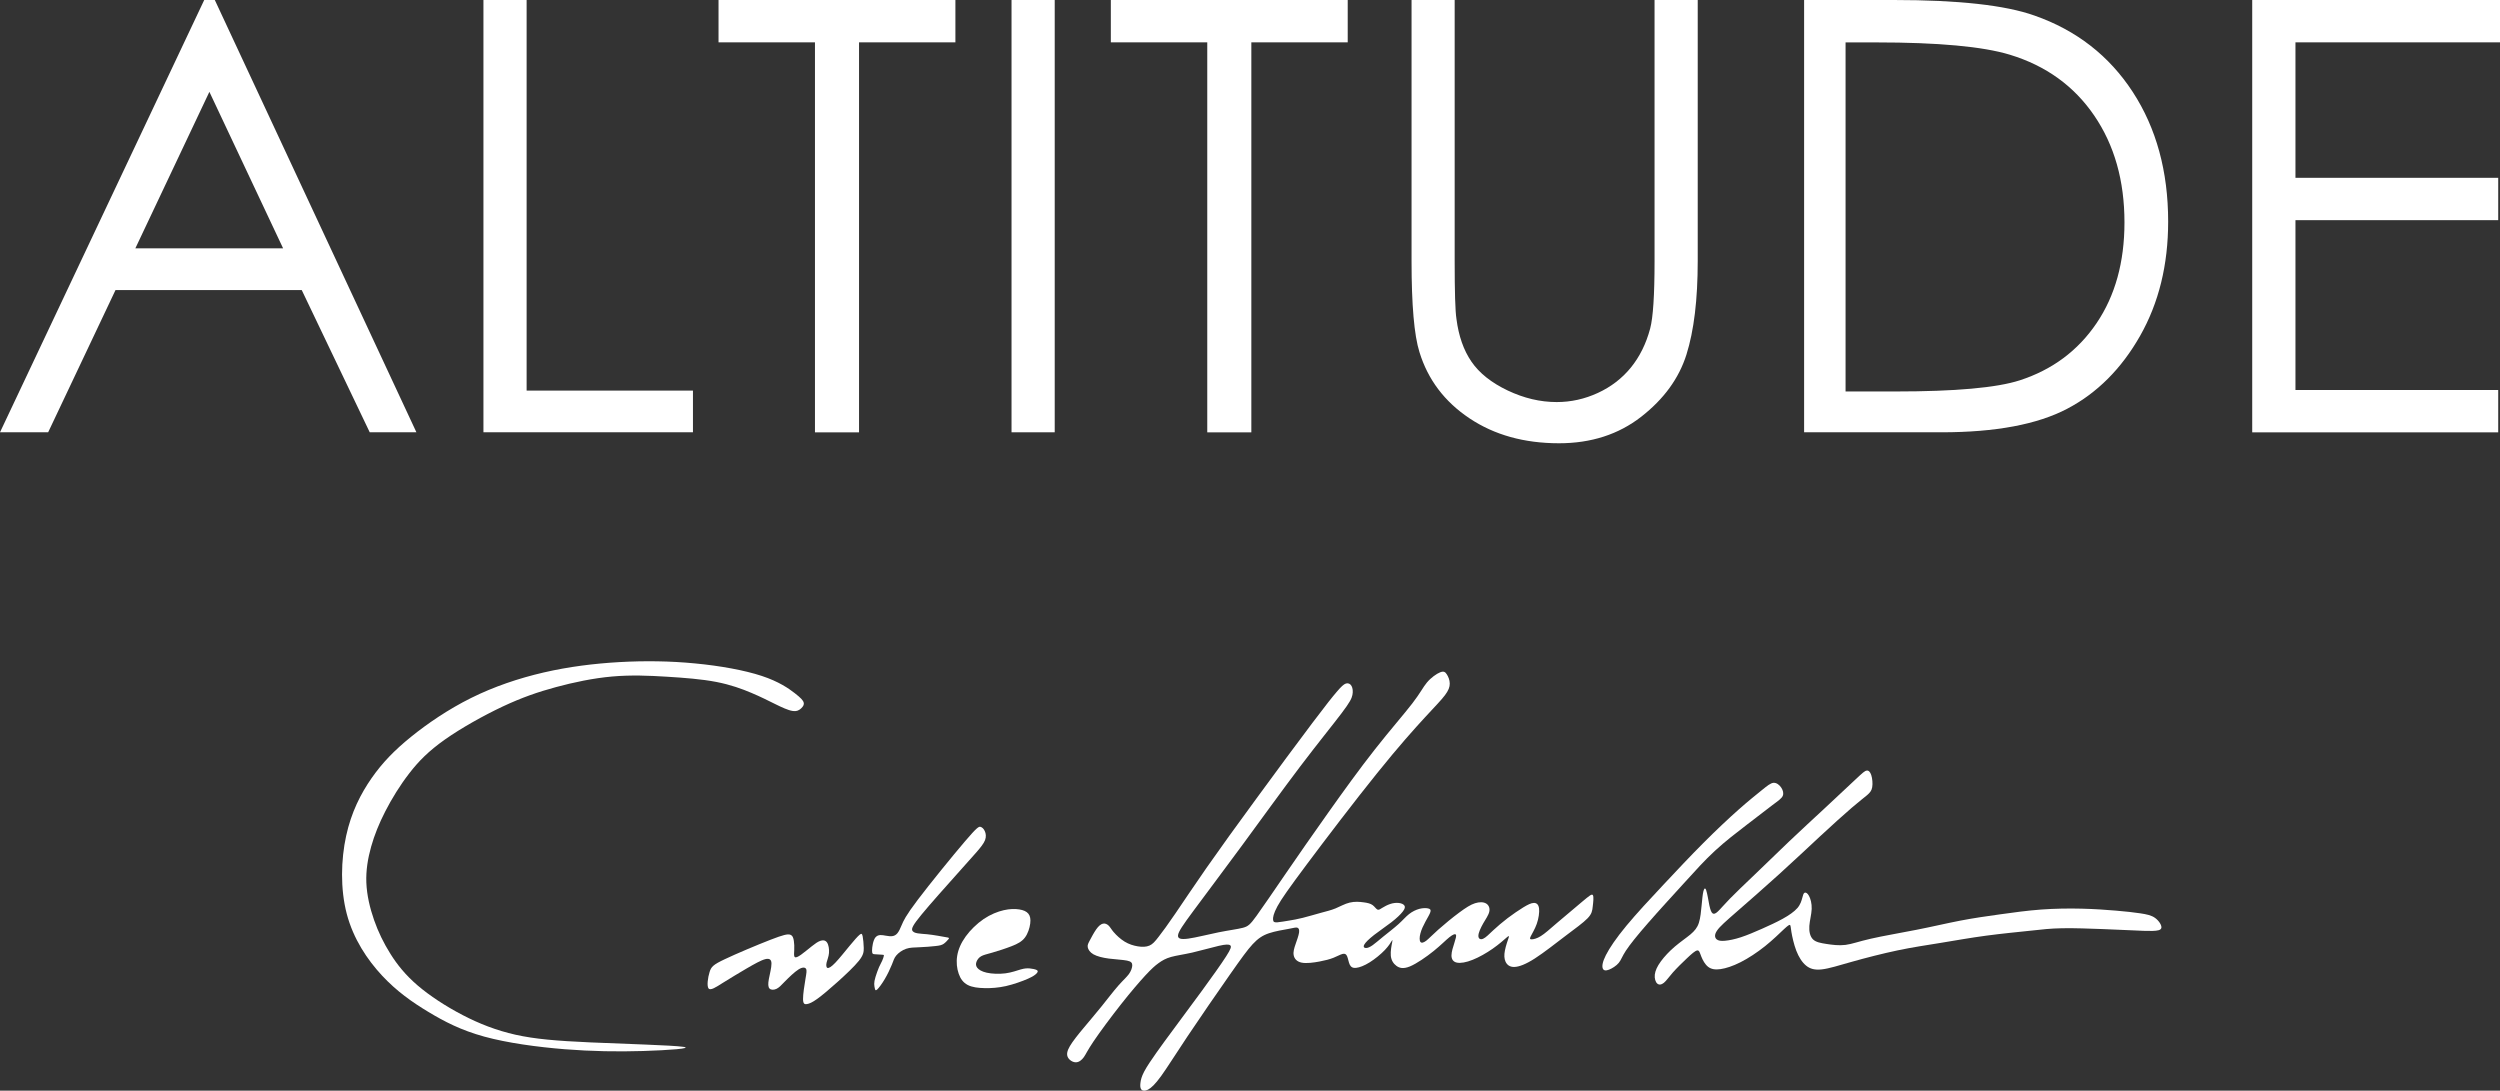
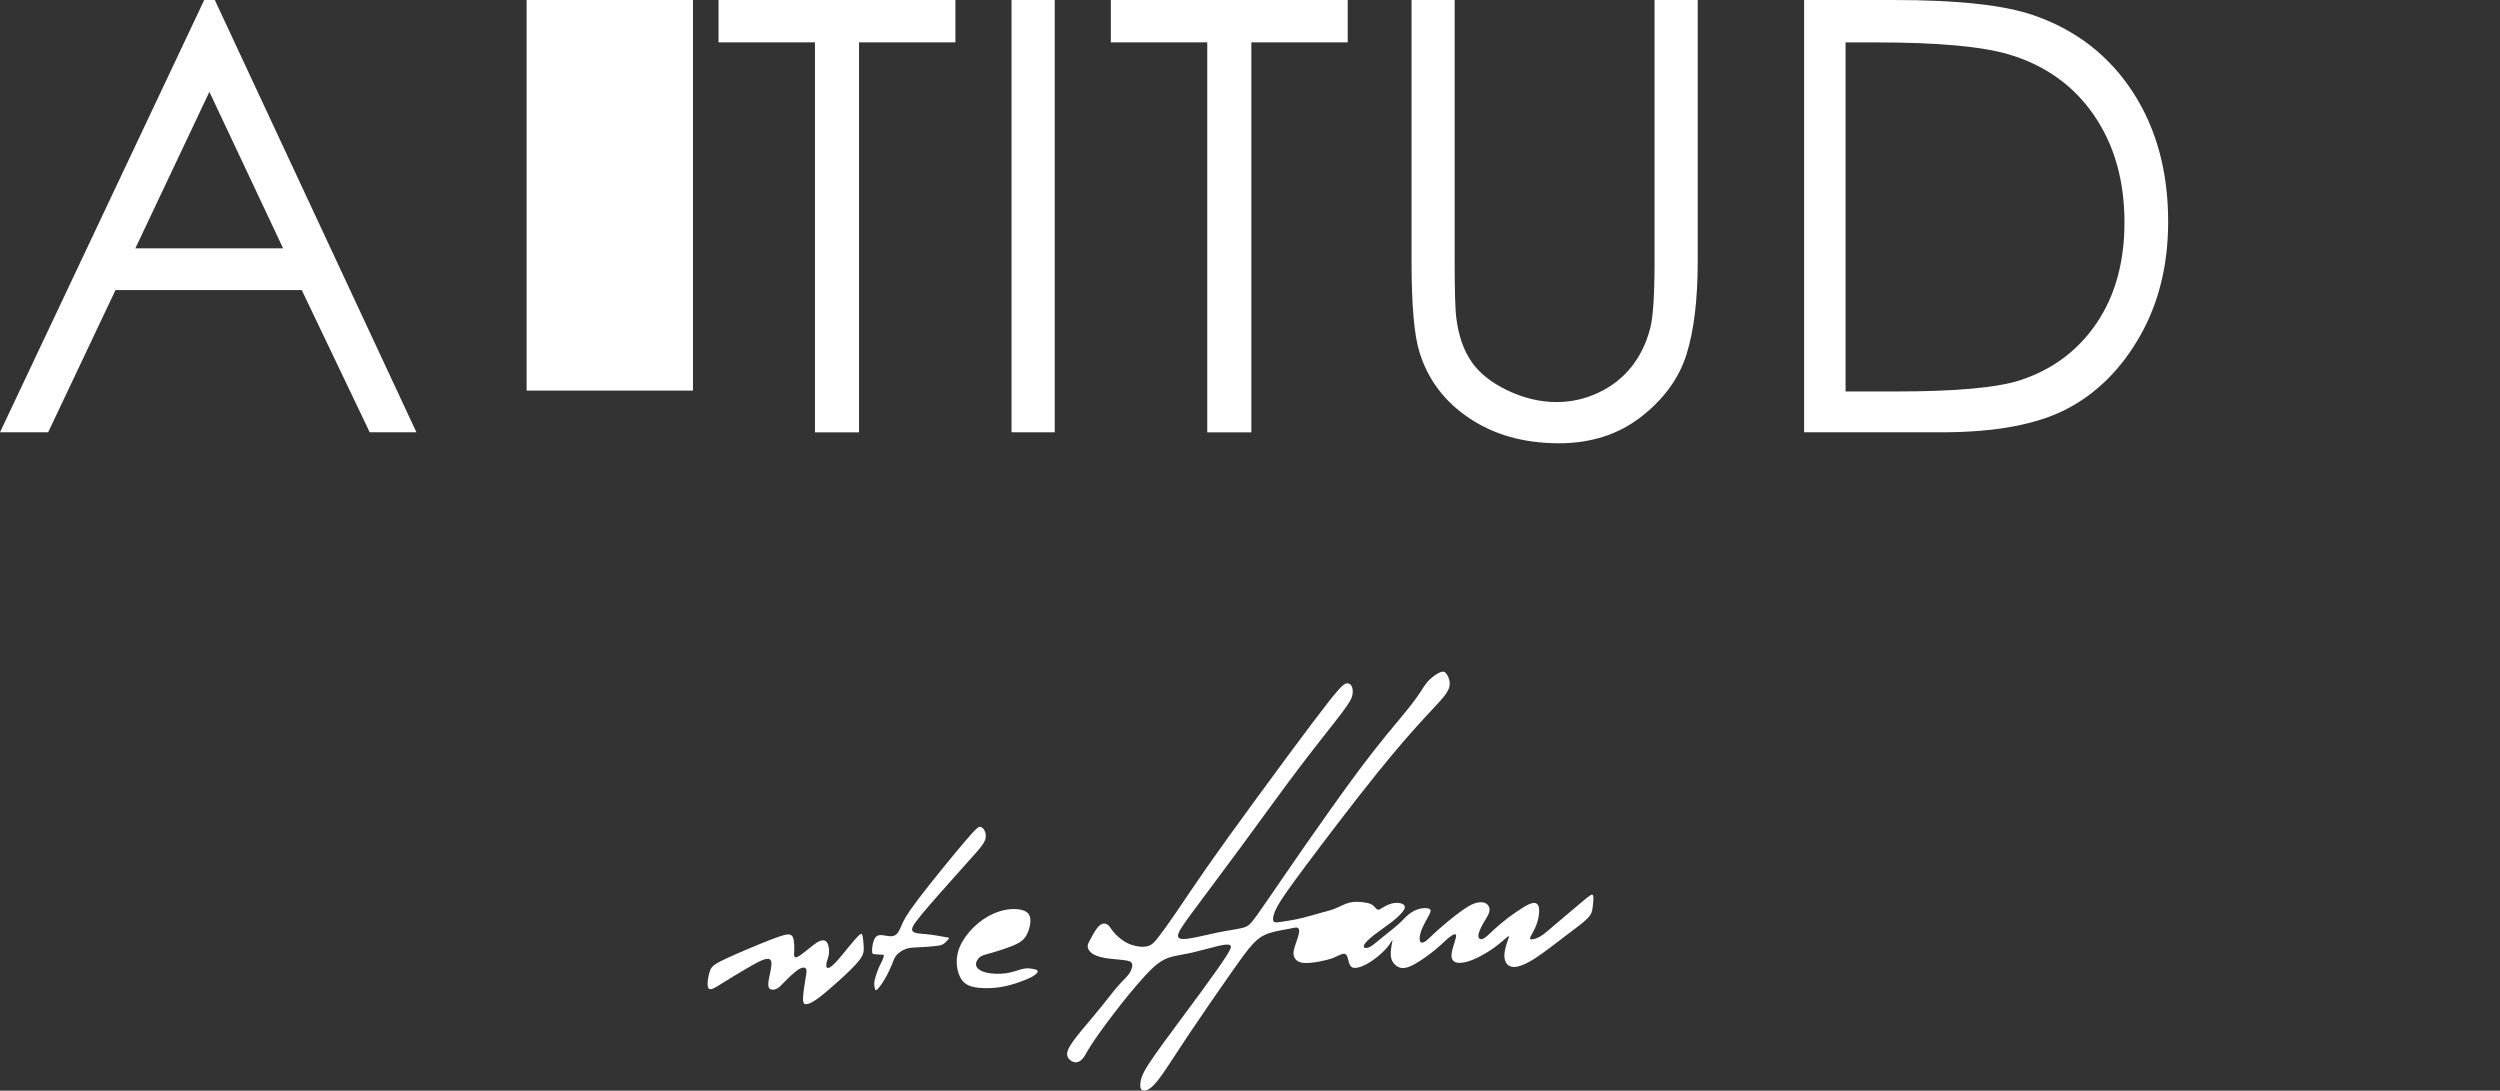
<svg xmlns="http://www.w3.org/2000/svg" id="Camada_2" data-name="Camada 2" viewBox="0 0 391.98 171.01">
  <rect x="0" y="0" width="391.98" height="171.01" fill="#333333" stroke="none" />
  <defs>
    <style>      .cls-1, .cls-2 {        fill: #fff;      }      .cls-2 {        fill-rule: evenodd;      }    </style>
  </defs>
  <g id="Camada_3" data-name="Camada 3">
    <g>
      <g>
-         <path class="cls-2" d="M107.1,164.13c1.71.25-2.3.54-6.29.66-3.99.12-7.96.06-12.28-.28-4.31-.35-8.97-.98-12.61-1.98-3.64-1-6.25-2.36-8.77-3.88-2.52-1.52-4.94-3.21-7.25-5.69-2.31-2.48-4.5-5.75-5.53-9.67-1.03-3.92-.91-8.49-.1-12.22.81-3.73,2.3-6.63,3.99-9.06,1.69-2.42,3.58-4.37,6.16-6.46,2.58-2.09,5.86-4.33,9.44-6.11,3.58-1.78,7.45-3.09,11.38-4,3.93-.91,7.91-1.4,11.89-1.63,3.98-.22,7.95-.17,11.86.21,3.91.37,7.76,1.07,10.45,1.96,2.69.89,4.23,1.97,5.18,2.71.95.74,1.31,1.13,1.39,1.47.09.34-.1.62-.38.89-.28.27-.67.53-1.36.42-.69-.1-1.7-.57-2.77-1.1-1.07-.53-2.21-1.11-3.68-1.73-1.46-.62-3.25-1.28-5.52-1.72-2.27-.44-5.01-.65-7.78-.82-2.77-.17-5.58-.29-8.53-.03s-6.05.91-8.85,1.67c-2.81.76-5.32,1.63-8.33,3.04-3.01,1.42-6.51,3.38-9.05,5.17-2.55,1.8-4.14,3.42-5.59,5.3-1.45,1.87-2.75,3.99-3.75,5.94-1,1.95-1.71,3.73-2.23,5.56-.51,1.83-.83,3.71-.75,5.65.08,1.95.55,3.96,1.21,5.85.66,1.89,1.52,3.65,2.58,5.33,1.06,1.68,2.34,3.29,4.24,4.92,1.9,1.63,4.43,3.28,7.04,4.64,2.61,1.36,5.31,2.42,8.33,3.1,3.02.67,6.36.96,11.74,1.2,5.38.24,12.81.44,14.52.69h0Z" />
-         <path class="cls-2" d="M267.53,139.61c-.16-.48-.33-.34-.45.13-.12.48-.19,1.3-.28,2.22-.09.93-.18,1.96-.43,2.73-.25.77-.66,1.26-1.32,1.82-.66.55-1.58,1.17-2.44,1.9-.86.73-1.65,1.57-2.21,2.34-.56.76-.87,1.45-.94,2.06-.07.61.11,1.16.38,1.4.28.25.65.2,1.04-.11.38-.31.78-.9,1.4-1.61.63-.71,1.49-1.55,2.21-2.23.72-.68,1.3-1.2,1.63-1.24.33-.04.41.41.63.96.22.56.58,1.23,1.07,1.61.49.38,1.11.48,1.95.36.84-.12,1.9-.46,3.13-1.08,1.23-.62,2.61-1.53,3.85-2.52,1.24-.99,2.32-2.06,2.96-2.66.65-.6.86-.73.96-.65.1.08.09.36.21,1.09.12.73.38,1.92.76,2.92.39,1,.9,1.82,1.53,2.34.63.52,1.36.73,2.49.6,1.13-.13,2.64-.61,4.73-1.2,2.09-.59,4.76-1.28,7.14-1.78,2.38-.5,4.46-.8,6.72-1.17,2.26-.37,4.71-.81,7.19-1.14,2.48-.33,4.99-.57,6.87-.77,1.88-.2,3.14-.36,5.02-.39,1.88-.04,4.37.06,6.35.13,1.98.08,3.46.14,4.71.2,1.26.06,2.3.11,3.09.09.8-.02,1.35-.11,1.41-.5.06-.4-.39-1.1-.98-1.53-.59-.43-1.34-.58-2.33-.73-1-.15-2.24-.29-3.78-.42-1.54-.13-3.38-.26-5.4-.31-2.02-.05-4.22-.02-6.4.14-2.17.16-4.32.46-6.41.75-2.09.29-4.13.58-6.25.99-2.13.41-4.34.94-6.84,1.43-2.49.5-5.27.96-7.17,1.4-1.9.43-2.93.84-3.97.97-1.04.13-2.09-.01-2.99-.15-.9-.14-1.65-.27-2.11-.72-.46-.46-.63-1.24-.57-2.1.06-.86.34-1.81.37-2.67.03-.86-.18-1.62-.43-2.06-.24-.44-.51-.56-.68-.48-.17.08-.25.35-.36.79-.12.43-.27,1.03-.77,1.61-.5.58-1.35,1.16-2.33,1.7-.98.54-2.08,1.04-3.22,1.55-1.13.5-2.3,1-3.31,1.33-1.01.33-1.85.49-2.49.55-.64.06-1.07,0-1.33-.24-.27-.25-.37-.69.07-1.34.43-.65,1.4-1.49,3.14-3.01,1.74-1.52,4.26-3.71,6.59-5.83,2.33-2.11,4.49-4.15,6.45-5.97,1.96-1.82,3.74-3.42,4.96-4.47,1.22-1.05,1.89-1.54,2.36-1.94.47-.4.75-.72.84-1.28.1-.57.02-1.38-.15-1.9-.17-.52-.43-.75-.72-.7-.3.04-.64.35-1.74,1.38-1.1,1.03-2.95,2.77-4.82,4.51-1.87,1.73-3.74,3.46-5.63,5.25-1.89,1.8-3.81,3.67-5.42,5.22-1.62,1.55-2.94,2.8-3.86,3.75-.93.95-1.46,1.61-1.85,1.97-.39.37-.64.45-.84.3-.2-.15-.35-.54-.51-1.28-.15-.74-.31-1.82-.48-2.3h0Z" />
-         <path class="cls-2" d="M254.93,149.05c-.63.96-.74,1.47-1.13,1.93-.38.46-1.04.87-1.53,1.06-.5.19-.84.15-.97-.2-.13-.35-.06-1,.5-2.1.56-1.1,1.6-2.65,3.19-4.57,1.59-1.92,3.72-4.21,5.84-6.47,2.12-2.26,4.22-4.5,6.24-6.52,2.02-2.03,3.96-3.85,5.53-5.24,1.57-1.39,2.77-2.34,3.63-3.04.86-.69,1.37-1.12,1.85-1.16.48-.03.93.34,1.21.76.28.42.4.9.23,1.29-.18.4-.64.72-1.61,1.44-.96.72-2.42,1.85-4.03,3.09-1.61,1.24-3.38,2.59-4.99,4.08-1.61,1.48-3.06,3.1-4.88,5.1-1.81,1.99-3.99,4.36-5.64,6.26-1.66,1.9-2.8,3.32-3.43,4.28h0Z" />
        <path class="cls-2" d="M174.64,146.18c-.39-.46-.56-.8-.8-1.04-.25-.24-.57-.4-.91-.32-.34.08-.69.38-1.05.89-.36.51-.73,1.21-.99,1.7-.26.49-.41.76-.34,1.11.06.35.33.79.89,1.11.57.32,1.44.54,2.44.67,1.01.13,2.15.18,2.81.31.66.13.84.36.84.73,0,.37-.18.9-.53,1.39-.36.49-.9.95-1.65,1.8-.75.85-1.69,2.09-2.65,3.28-.96,1.19-1.92,2.31-2.81,3.38-.89,1.06-1.69,2.07-2.14,2.83-.45.77-.54,1.31-.32,1.75.22.44.76.79,1.25.79.49,0,.93-.35,1.26-.81.32-.45.53-1,1.52-2.47.99-1.47,2.76-3.86,4.31-5.82,1.55-1.97,2.88-3.51,3.82-4.53.94-1.01,1.48-1.5,2.05-1.91.56-.41,1.15-.75,1.98-.98.83-.23,1.91-.37,3.3-.68,1.39-.32,3.09-.81,4.18-1.06,1.09-.25,1.58-.25,1.79-.08.21.17.14.51-.63,1.71-.77,1.21-2.25,3.28-3.79,5.39-1.54,2.11-3.14,4.26-4.35,5.89-1.21,1.63-2.03,2.75-2.8,3.84-.77,1.09-1.5,2.16-1.92,2.96-.42.8-.54,1.33-.59,1.79-.05.45-.04.83.15,1.04.19.21.56.25,1.05,0,.49-.26,1.1-.82,2.03-2.1.92-1.27,2.16-3.26,4.16-6.26,2-2.99,4.76-6.99,6.61-9.63,1.85-2.64,2.77-3.91,3.59-4.8.82-.88,1.54-1.38,2.55-1.72,1-.34,2.29-.54,3.1-.69.81-.15,1.14-.26,1.36-.19.22.07.34.31.27.78-.07.47-.32,1.16-.54,1.79s-.4,1.22-.3,1.75c.1.53.47,1,1.23,1.16.76.16,1.9,0,2.81-.17.91-.17,1.59-.35,2.18-.58.59-.23,1.08-.52,1.44-.61.36-.09.57.02.72.37.15.35.23.93.41,1.31.19.38.48.56,1.01.5.52-.05,1.28-.34,2.11-.86.84-.52,1.76-1.28,2.38-1.93.62-.65.94-1.19,1.1-1.46q.16-.27.06.21c-.1.48-.29,1.43-.22,2.16.08.73.42,1.23.88,1.57.47.34,1.05.52,2.11.09,1.06-.44,2.59-1.5,3.73-2.42,1.14-.92,1.89-1.7,2.45-2.15.56-.45.92-.58,1.03-.41.11.17-.03.64-.23,1.27-.2.63-.46,1.4-.46,1.99,0,.59.27,1,.85,1.12.57.12,1.46-.03,2.47-.44,1.01-.4,2.15-1.05,3.14-1.74.99-.69,1.82-1.43,2.24-1.8q.42-.37.27.06c-.15.43-.45,1.29-.59,2.01-.14.72-.12,1.29.1,1.77.22.47.64.84,1.37.82.74-.02,1.79-.41,3.22-1.33,1.43-.92,3.24-2.35,4.78-3.52,1.55-1.17,2.83-2.09,3.5-2.79.67-.7.73-1.18.8-1.85.08-.67.18-1.52.02-1.77-.16-.25-.57.11-1.63.99-1.05.89-2.74,2.31-3.96,3.34-1.21,1.04-1.95,1.71-2.57,2.09-.62.39-1.12.5-1.41.51-.29.01-.37-.09-.17-.48.19-.4.64-1.09.94-1.94.3-.84.44-1.84.36-2.45-.09-.62-.41-.85-.82-.84-.42.01-.94.27-1.65.7-.71.44-1.62,1.05-2.46,1.69-.84.64-1.6,1.3-2.25,1.9-.64.6-1.17,1.15-1.59,1.33-.42.18-.75,0-.74-.47,0-.47.36-1.24.75-1.93.4-.69.84-1.3.96-1.85.12-.55-.08-1.03-.5-1.28-.42-.25-1.05-.26-1.74-.04s-1.43.69-2.47,1.46c-1.04.77-2.37,1.86-3.3,2.69-.93.83-1.46,1.4-1.88,1.73-.43.32-.75.4-.91.18-.16-.22-.16-.74,0-1.33.15-.59.46-1.24.79-1.85.33-.61.68-1.17.78-1.52.1-.35-.06-.48-.38-.55-.32-.07-.81-.07-1.35.07-.53.14-1.11.42-1.62.82-.51.4-.94.93-1.65,1.57-.71.64-1.69,1.39-2.42,1.98-.73.59-1.21,1.03-1.63,1.32-.42.3-.79.46-1.06.45-.27,0-.46-.17-.27-.52.18-.35.74-.89,1.54-1.52.81-.63,1.87-1.34,2.71-1.99.84-.65,1.45-1.24,1.79-1.68.34-.44.4-.72.27-.93-.13-.22-.46-.37-.87-.42-.41-.05-.91,0-1.37.16-.46.15-.89.39-1.22.59-.33.21-.55.38-.77.29-.22-.1-.44-.47-.77-.71-.33-.24-.78-.35-1.4-.43-.62-.09-1.42-.15-2.19.04-.77.18-1.51.62-2.22.91-.71.29-1.39.45-2.28.69-.89.24-2,.58-2.86.79-.86.22-1.48.32-2.14.43-.66.11-1.36.23-1.82.27-.45.03-.65-.02-.69-.37-.05-.35.06-1,.68-2.14.62-1.14,1.76-2.76,4.63-6.61,2.87-3.84,7.49-9.91,10.99-14.25,3.5-4.35,5.87-6.98,7.52-8.77,1.64-1.78,2.56-2.71,3.12-3.46.56-.74.77-1.29.76-1.84,0-.55-.23-1.09-.47-1.45-.23-.36-.47-.53-1.03-.31-.56.22-1.44.84-2.07,1.59-.63.75-1.02,1.63-2.31,3.3-1.29,1.68-3.47,4.16-5.85,7.19-2.38,3.02-4.95,6.58-7.36,9.98-2.41,3.39-4.65,6.62-6.6,9.46-1.95,2.84-3.62,5.3-4.61,6.67-.99,1.37-1.31,1.65-2.14,1.87-.83.22-2.17.38-3.81.71-1.64.33-3.56.83-4.76.99-1.2.16-1.67,0-1.59-.56.08-.55.7-1.49,2.43-3.82,1.72-2.33,4.54-6.07,7.58-10.2,3.04-4.13,6.29-8.65,9.11-12.37,2.82-3.72,5.2-6.64,6.52-8.39,1.32-1.75,1.59-2.32,1.7-2.87.11-.55.05-1.07-.14-1.41-.19-.34-.52-.49-.88-.38-.36.12-.75.5-1.42,1.28-.66.77-1.6,1.93-3.83,4.89-2.23,2.95-5.74,7.7-8.81,11.9-3.08,4.2-5.71,7.84-7.81,10.85-2.1,3.01-3.67,5.39-4.87,7.14-1.19,1.75-2.01,2.86-2.61,3.63-.59.77-.96,1.19-1.46,1.4-.5.22-1.14.23-1.81.12-.68-.11-1.4-.33-2.07-.74-.67-.41-1.3-1-1.69-1.46h0Z" />
        <path class="cls-2" d="M210.83,143.71c-.72.23-1.68.6-2.45.96-.77.36-1.35.7-1.77,1.06-.41.35-.65.72-.68,1.18-.03.46.14,1.03.46,1.34.31.31.77.36,1.41.22.65-.14,1.49-.48,2.39-.88.89-.4,1.84-.86,2.54-1.33.7-.48,1.14-.97,1.35-1.38.2-.41.15-.74-.15-1-.3-.25-.84-.42-1.36-.46-.52-.04-1.01.06-1.73.29Z" />
        <path class="cls-2" d="M160.08,151.99c.6-.17.96-.18,1.37-.15.41.04.87.13,1.1.25.22.12.2.27.02.49-.19.22-.54.5-1.4.88-.86.38-2.22.87-3.45,1.15-1.22.27-2.31.34-3.33.32-1.02-.02-1.97-.13-2.67-.5-.7-.37-1.14-.98-1.41-1.78-.28-.8-.39-1.78-.23-2.78.16-1,.6-2.03,1.34-3.05.73-1.01,1.76-2.01,2.82-2.73,1.07-.72,2.18-1.16,3.14-1.38.96-.22,1.78-.22,2.43-.12.65.1,1.14.31,1.43.67.29.36.38.86.29,1.55s-.36,1.57-.83,2.19c-.47.62-1.13.98-2.08,1.35-.94.37-2.16.76-3.03,1.01-.87.25-1.4.36-1.77.58-.38.22-.6.55-.72.87-.11.32-.11.62.12.92.23.3.69.6,1.49.78.8.18,1.95.23,2.94.1.99-.13,1.82-.45,2.42-.62h0Z" />
        <path class="cls-2" d="M153.08,149.05c.18-.03.69-.51,1.17-.89.48-.38.93-.67,1.47-.92.54-.25,1.17-.46,1.31-.73.14-.27-.23-.59-.8-.61-.58-.02-1.37.27-1.91.72-.54.45-.84,1.06-1.06,1.56-.22.51-.36.91-.18.87h0Z" />
        <path class="cls-2" d="M137.28,146.95c-.4.48-.55,1.57-.55,2.11,0,.54.16.54.48.56.32.02.82.05,1.09.07.27.02.31.03.28.18-.03.16-.13.48-.26.76-.13.29-.29.56-.49,1-.19.45-.42,1.07-.56,1.55-.14.47-.2.79-.2,1.09,0,.29.06.56.11.76.05.2.1.34.36.11.25-.23.71-.83,1.16-1.59.45-.75.88-1.66,1.14-2.31.26-.64.35-1.03.69-1.43.34-.41.93-.84,1.55-1.05.61-.21,1.24-.2,2.07-.24.83-.03,1.86-.11,2.54-.19.67-.07.99-.15,1.29-.36.31-.22.61-.57.76-.75q.15-.18-.16-.23c-.31-.06-.93-.17-1.52-.27-.6-.1-1.18-.19-1.71-.24-.54-.05-1.04-.07-1.46-.14-.43-.07-.78-.2-.87-.5-.08-.3.1-.78,1.46-2.43,1.35-1.65,3.88-4.47,5.54-6.33,1.66-1.85,2.46-2.74,3.1-3.48.64-.74,1.12-1.34,1.33-1.88.2-.54.13-1.03-.04-1.4-.16-.37-.42-.61-.68-.68-.26-.06-.54.06-2.45,2.3-1.91,2.24-5.46,6.6-7.39,9.15-1.93,2.55-2.23,3.3-2.49,3.9-.25.6-.46,1.06-.7,1.34-.24.29-.51.41-.8.45-.29.04-.59,0-1.07-.08-.48-.09-1.14-.23-1.54.25h0Z" />
        <path class="cls-2" d="M111.11,155c-.32-.38-.12-1.73.14-2.57.25-.84.56-1.17,2.38-2.03,1.82-.87,5.16-2.27,7.17-3.05,2.01-.78,2.69-.93,3.09-.8.4.13.52.54.58.98.07.44.08.9.06,1.38-.02.48-.08.97.07,1.13.15.17.5,0,1-.35.5-.36,1.16-.91,1.69-1.33.53-.42.93-.7,1.32-.84.4-.14.79-.12,1.05.24.26.36.37,1.07.32,1.66-.05.59-.27,1.06-.37,1.48-.1.42-.07.79.13.86.21.07.6-.15,1.24-.82.64-.67,1.53-1.79,2.24-2.65.71-.86,1.24-1.46,1.55-1.72s.4-.18.49.24c.08.42.16,1.19.17,1.82.01.63-.05,1.12-.76,2.01-.72.9-2.09,2.19-3.35,3.32-1.26,1.13-2.39,2.09-3.19,2.66-.79.57-1.25.75-1.6.81-.36.06-.61,0-.62-.77-.01-.76.22-2.23.38-3.17.16-.94.24-1.36.08-1.6-.15-.23-.55-.28-1.17.11-.62.39-1.48,1.22-2.08,1.83-.6.61-.94,1-1.35,1.2-.4.2-.87.21-1.11-.03-.24-.24-.25-.74-.11-1.5.14-.76.42-1.79.41-2.42,0-.63-.31-.86-.98-.69-.67.17-1.69.75-2.9,1.45-1.21.71-2.59,1.54-3.71,2.24-1.11.7-1.96,1.28-2.28.9h0Z" />
      </g>
      <g>
        <path class="cls-1" d="M33.68,0l31.61,67.78h-7.32l-10.66-22.3h-29.2l-10.56,22.3H0L32.02,0h1.66ZM32.83,14.4l-11.61,24.54h23.17l-11.56-24.54Z" />
-         <path class="cls-1" d="M75.8,0h6.77v61.24h26.08v6.54h-32.85V0Z" />
+         <path class="cls-1" d="M75.8,0h6.77v61.24h26.08v6.54V0Z" />
        <path class="cls-1" d="M112.66,6.64V0h37.14v6.64h-15.11v61.15h-6.91V6.64h-15.11Z" />
        <path class="cls-1" d="M158.6,0h6.77v67.78h-6.77V0Z" />
        <path class="cls-1" d="M174.17,6.64V0h37.14v6.64h-15.11v61.15h-6.91V6.64h-15.11Z" />
        <path class="cls-1" d="M221.31,0h6.77v40.92c0,4.85.09,7.88.28,9.08.34,2.67,1.12,4.91,2.35,6.7,1.23,1.8,3.12,3.3,5.67,4.52,2.55,1.21,5.11,1.82,7.7,1.82,2.24,0,4.39-.48,6.45-1.43,2.06-.95,3.78-2.27,5.16-3.96,1.38-1.69,2.4-3.73,3.04-6.13.46-1.72.69-5.25.69-10.6V0h6.77v40.92c0,6.05-.59,10.94-1.77,14.68s-3.55,6.98-7.1,9.75c-3.55,2.76-7.84,4.15-12.88,4.15-5.47,0-10.15-1.31-14.05-3.92-3.9-2.61-6.51-6.07-7.83-10.37-.83-2.64-1.24-7.4-1.24-14.28V0Z" />
        <path class="cls-1" d="M282.87,67.78V0h14.05c10.14,0,17.49.81,22.07,2.44,6.57,2.3,11.71,6.3,15.41,11.98,3.7,5.68,5.55,12.46,5.55,20.32,0,6.79-1.47,12.76-4.4,17.92-2.93,5.16-6.74,8.97-11.43,11.43-4.68,2.46-11.25,3.69-19.7,3.69h-21.56ZM289.37,61.38h7.83c9.37,0,15.87-.58,19.49-1.75,5.1-1.66,9.11-4.64,12.03-8.95,2.92-4.31,4.38-9.58,4.38-15.81,0-6.54-1.58-12.12-4.75-16.76-3.16-4.63-7.57-7.81-13.22-9.53-4.24-1.29-11.23-1.93-20.97-1.93h-4.79v54.74Z" />
-         <path class="cls-1" d="M353.14,0h38.84v6.64h-32.07v21.24h31.79v6.64h-31.79v26.63h31.79v6.64h-38.57V0Z" />
      </g>
    </g>
  </g>
</svg>